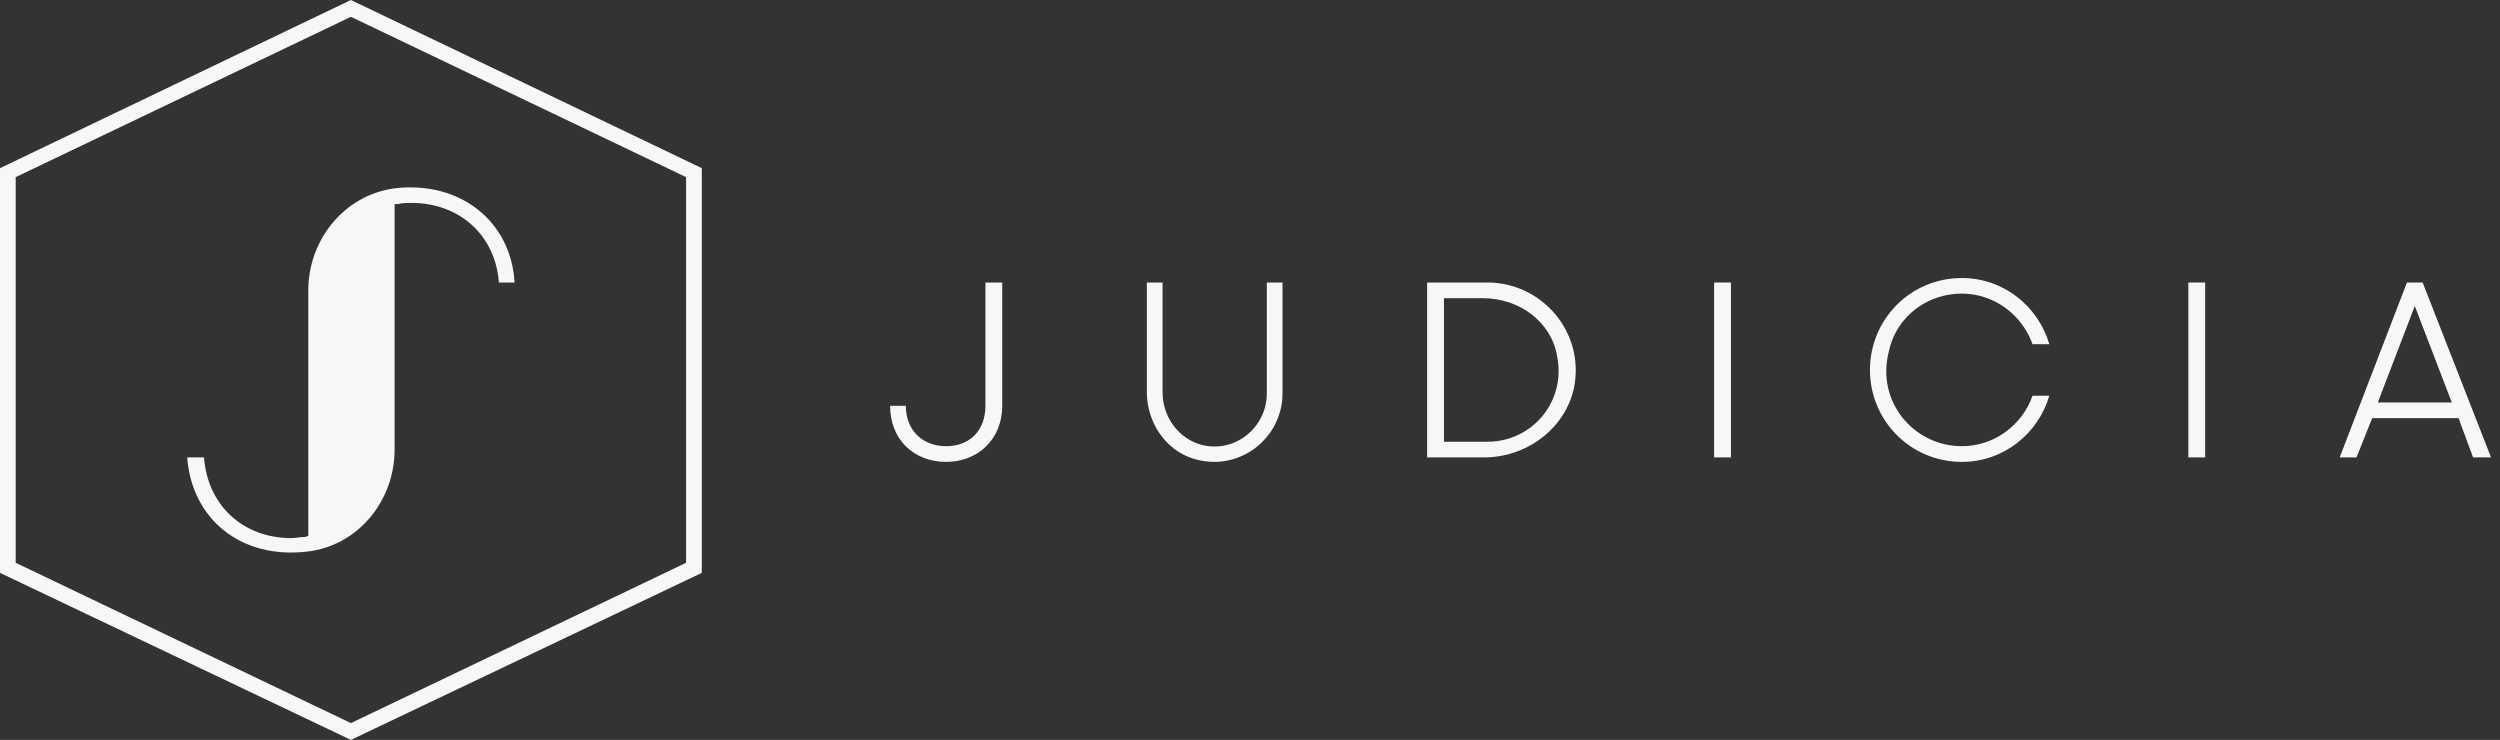
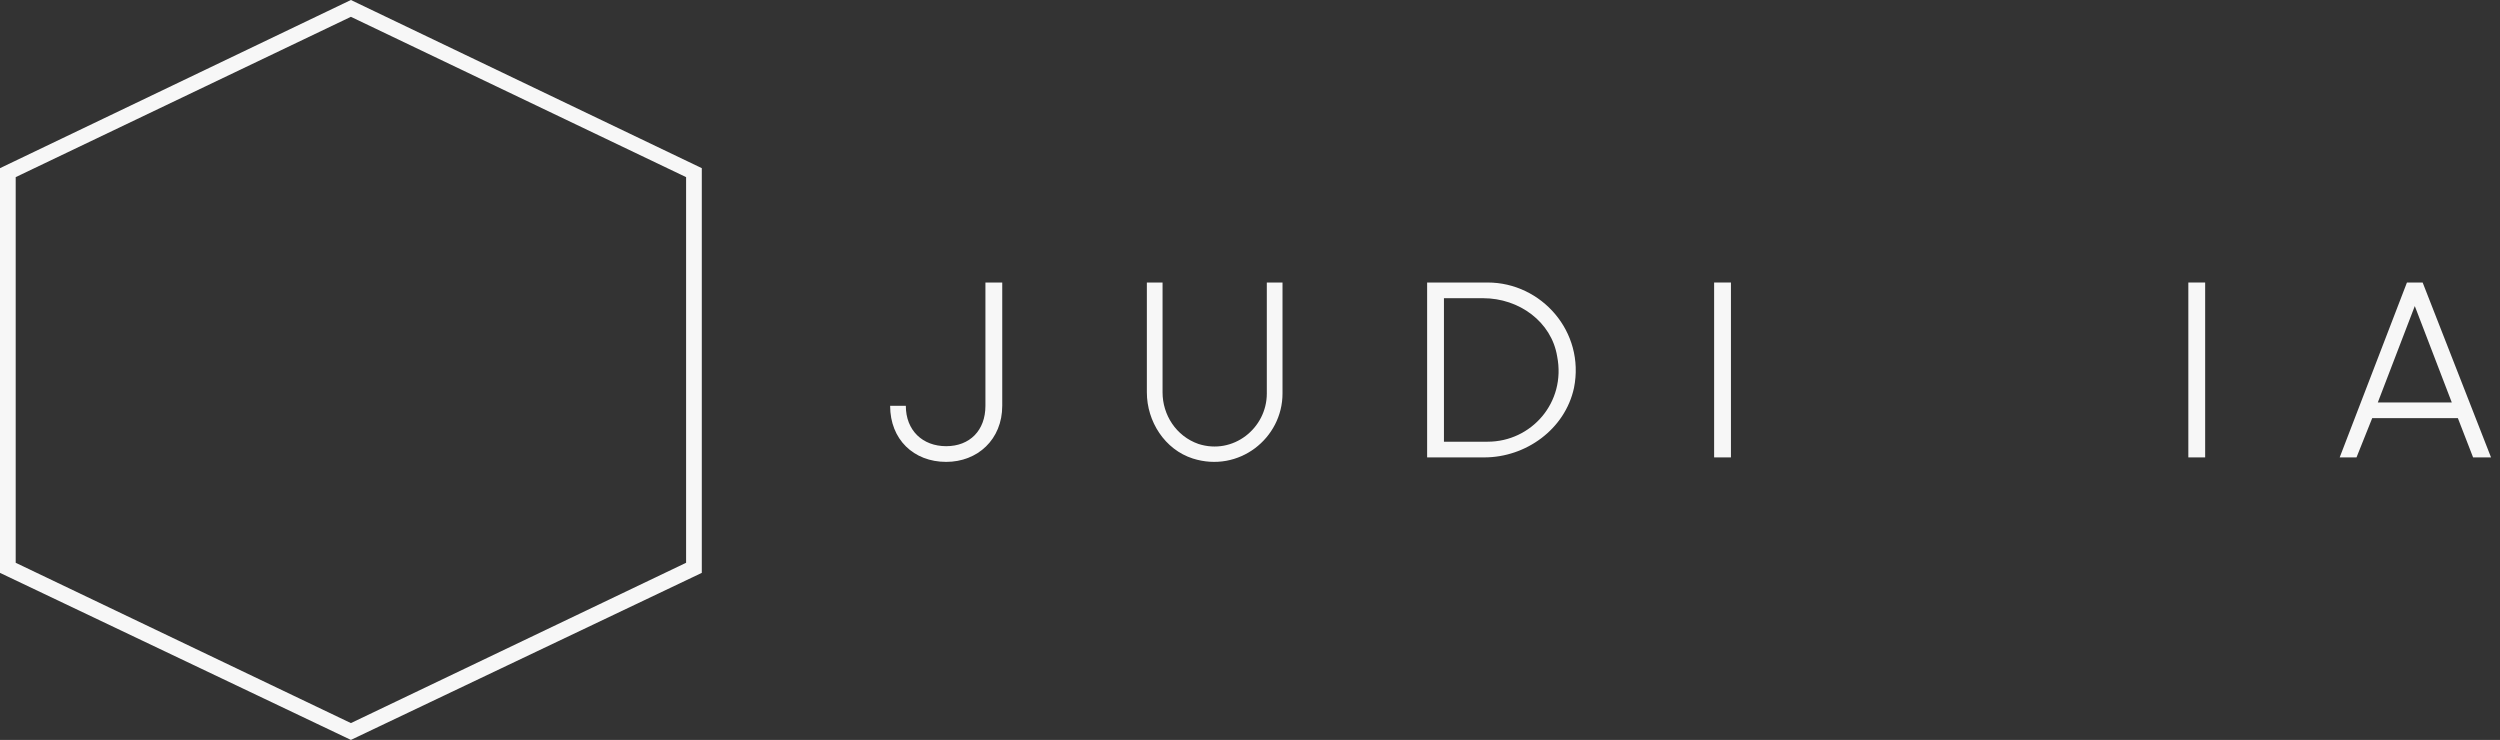
<svg xmlns="http://www.w3.org/2000/svg" width="223" height="66" viewBox="0 0 223 66">
  <rect x="0" y="0" width="223" height="66" fill="#333333" stroke="none" />
  <style>.a{fill:#f7f7f7;}</style>
  <g id="J_Logo_neg_outline" fill="none">
    <path d="M61.2 50.2L31.3 64.5 1.4 50.2 1.4 15.8 31.3 1.5 61.2 15.8 61.2 50.2 61.2 50.2ZM31.3 0L0 15 0 51.1 31.3 66 62.6 51.1 62.6 15 31.3 0 31.3 0Z" id="Fill-1" class="a" />
-     <path d="M35.2 16.8C30.7 17.4 27.5 21.4 27.5 25.9L27.5 47.8 27.2 47.9C26.7 47.9 26.3 48 26 48 21.6 48 18.5 45 18.2 40.8L16.7 40.8C17.1 46.3 21.5 49.9 27.4 49.2 31.9 48.7 35.2 44.7 35.2 40.1L35.2 18.2 35.5 18.2C35.9 18.1 36.3 18.1 36.7 18.1 41 18.1 44.2 21 44.5 25.2L45.9 25.2C45.6 19.8 41.1 16.1 35.2 16.8" id="Fill-2" class="a" />
    <path d="M79.4 36.2L80.8 36.2C80.8 38.4 82.3 39.8 84.4 39.8 86.5 39.8 87.9 38.4 87.9 36.2L87.9 25.2 89.4 25.2 89.4 36.2C89.4 39.2 87.2 41.2 84.4 41.2 81.5 41.2 79.4 39.2 79.4 36.2" id="Fill-3" class="a" />
    <path d="M102.3 35L102.3 25.2 103.7 25.2 103.7 35C103.7 37 104.9 38.9 106.9 39.6 110 40.6 113 38.2 113 35.1L113 25.2 114.4 25.2 114.4 35.1C114.4 39.1 110.5 42.2 106.4 40.9 103.9 40.1 102.3 37.6 102.3 35" id="Fill-4" class="a" />
    <path d="M132.3 26.6L128.8 26.6 128.8 39.4 132.7 39.4C136.6 39.4 139.7 35.9 138.9 31.8 138.4 28.7 135.5 26.6 132.3 26.6L132.3 26.6ZM132.4 40.8L127.3 40.8 127.3 25.2 132.7 25.2C137.5 25.2 141.4 29.6 140.4 34.6 139.6 38.3 136.1 40.8 132.4 40.8L132.4 40.8Z" id="Fill-5" class="a" />
    <polygon id="Fill-6" points="152.9 40.8 154.4 40.8 154.4 25.2 152.9 25.2" class="a" />
-     <path d="M181.3 35.3L182.8 35.3C181.8 38.7 178.7 41.2 175 41.2 170.4 41.2 166.8 37.5 166.8 33 166.8 28.5 170.4 24.8 175 24.8 178.7 24.8 181.8 27.3 182.8 30.7L181.3 30.7C180.2 27.6 176.9 25.5 173.3 26.4 170.9 27 169 28.9 168.5 31.3 167.3 35.8 170.7 39.8 175 39.8 177.9 39.8 180.4 37.9 181.3 35.3" id="Fill-7" class="a" />
    <polygon id="Fill-8" points="195.2 40.8 196.7 40.8 196.7 25.2 195.2 25.2" class="a" />
-     <path d="M218.7 35.9L215.4 27.3 215.4 27.3 212.1 35.9 218.7 35.9 218.7 35.9ZM220.6 40.8L219.3 37.3 211.6 37.3 210.2 40.8 208.7 40.8 214.7 25.2 216.1 25.2 222.2 40.8 220.6 40.8 220.6 40.8Z" id="Fill-9" class="a" />
+     <path d="M218.7 35.9L215.4 27.3 215.4 27.3 212.1 35.9 218.7 35.9 218.7 35.9ZL219.3 37.3 211.6 37.3 210.2 40.8 208.7 40.8 214.7 25.2 216.1 25.2 222.2 40.8 220.6 40.8 220.6 40.8Z" id="Fill-9" class="a" />
  </g>
</svg>